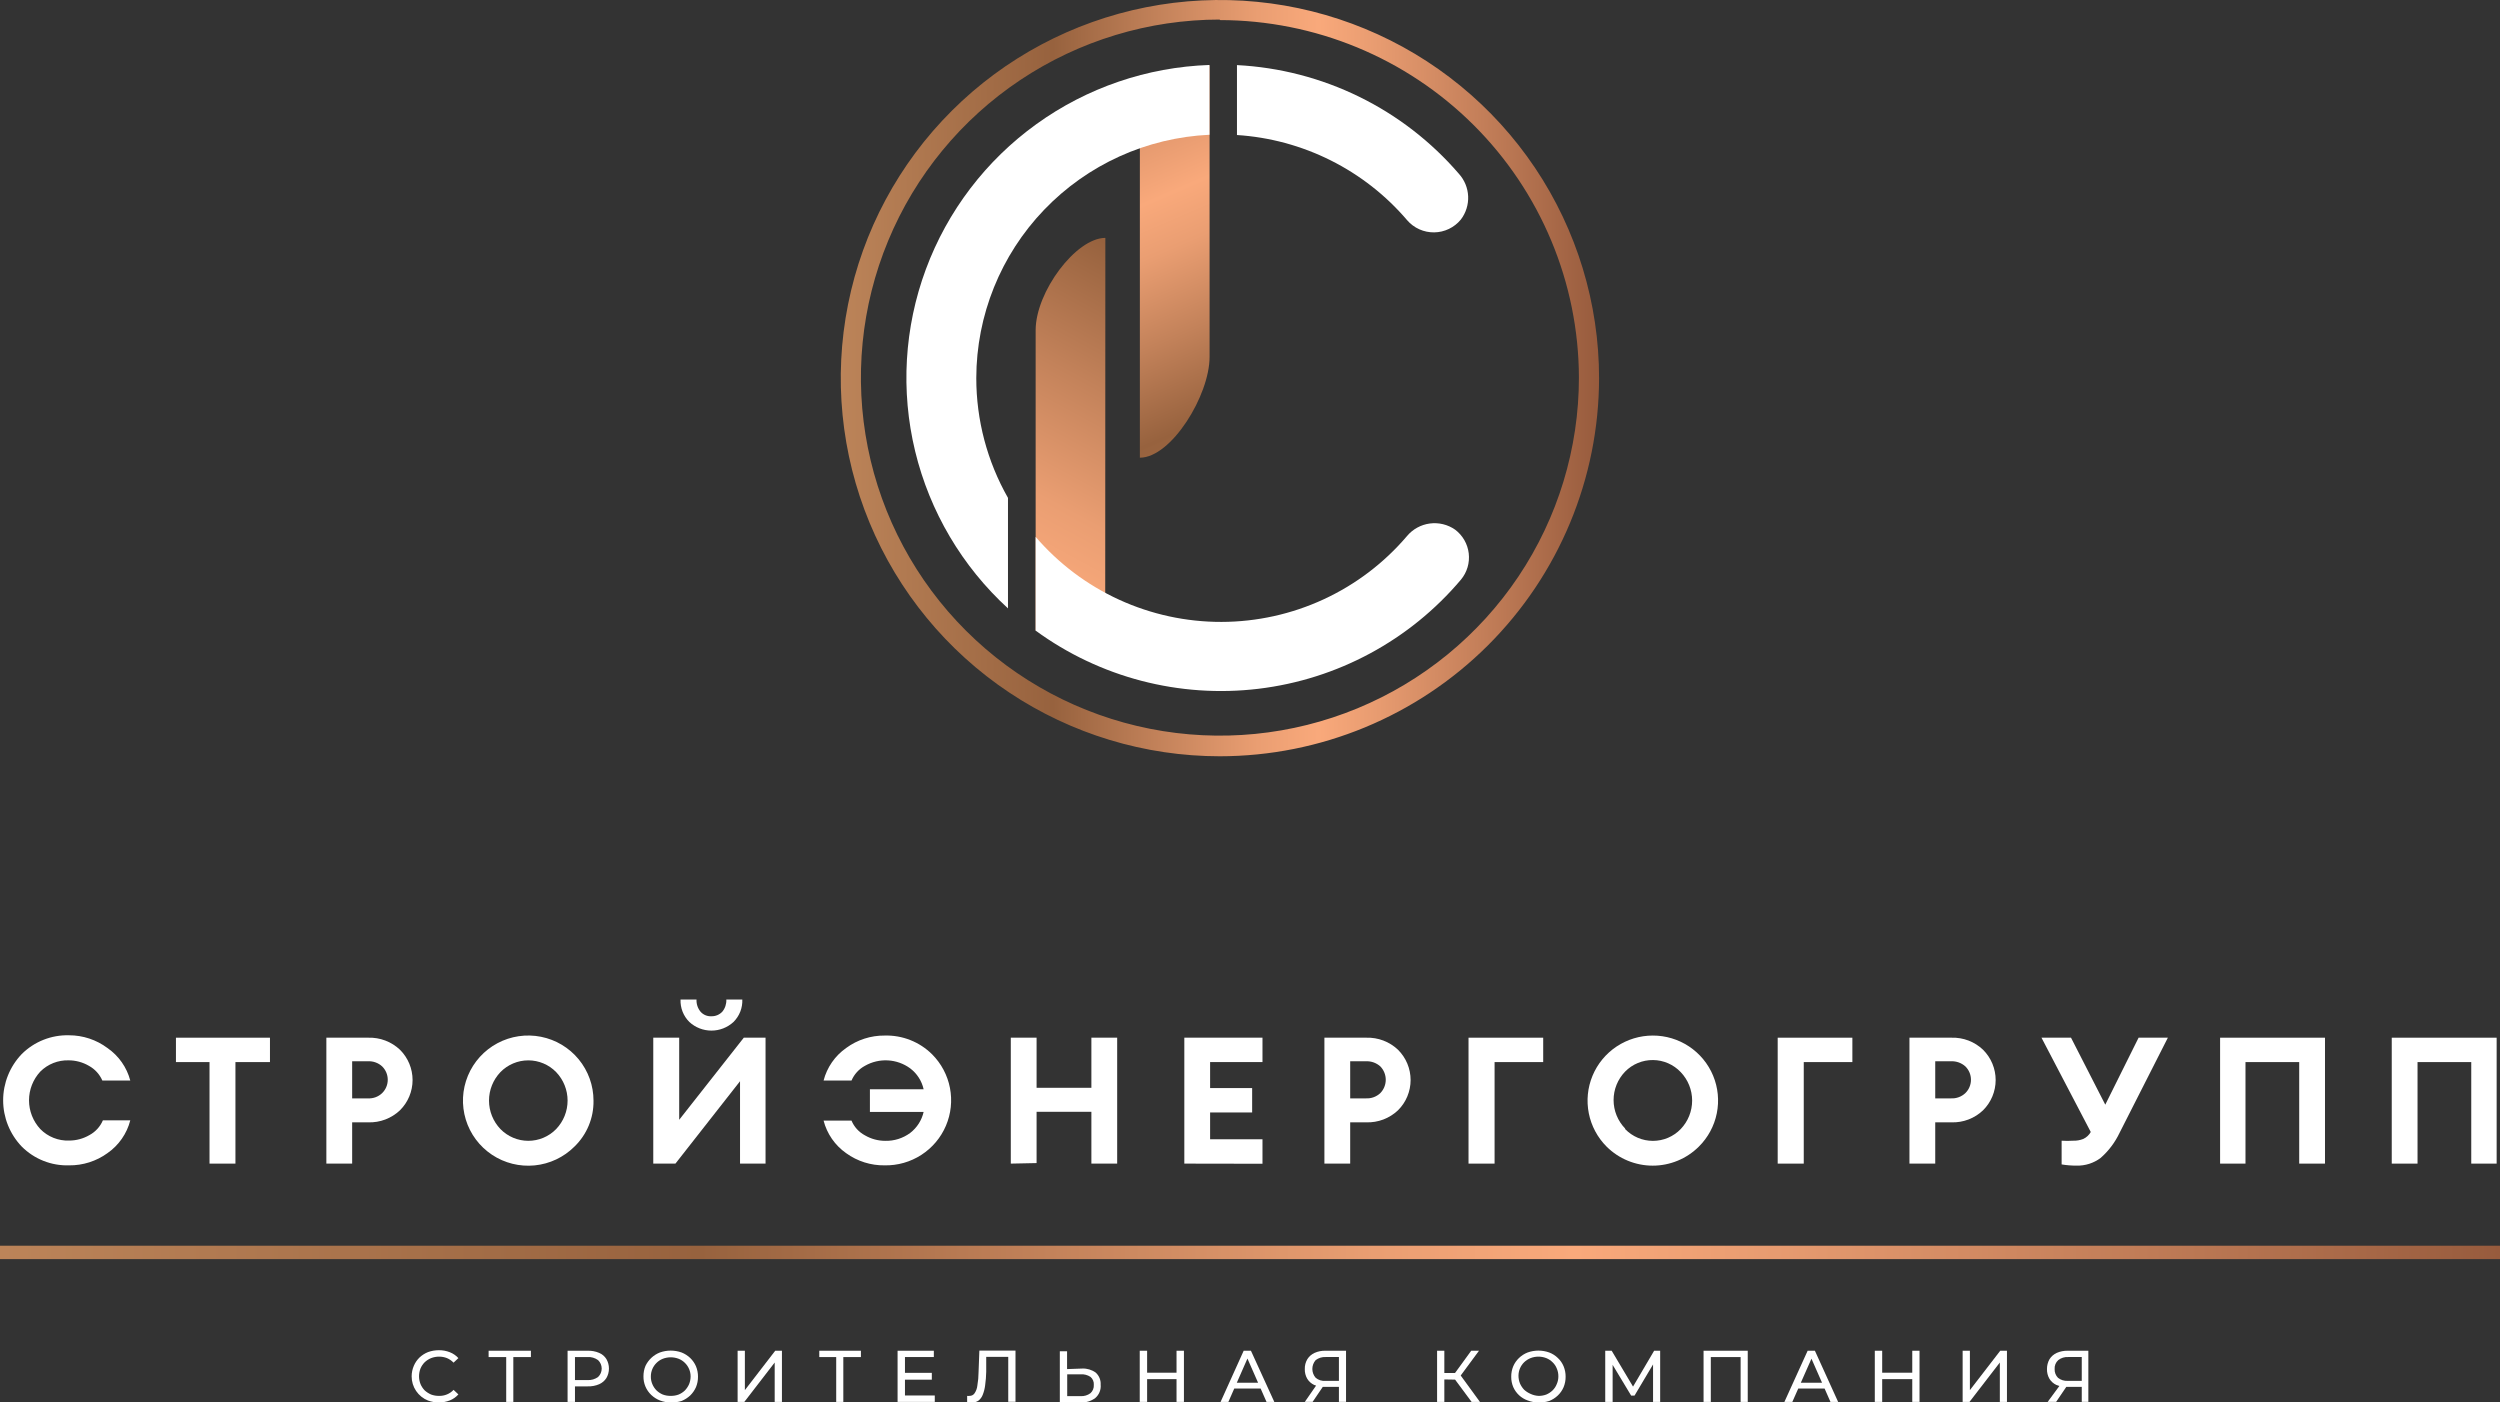
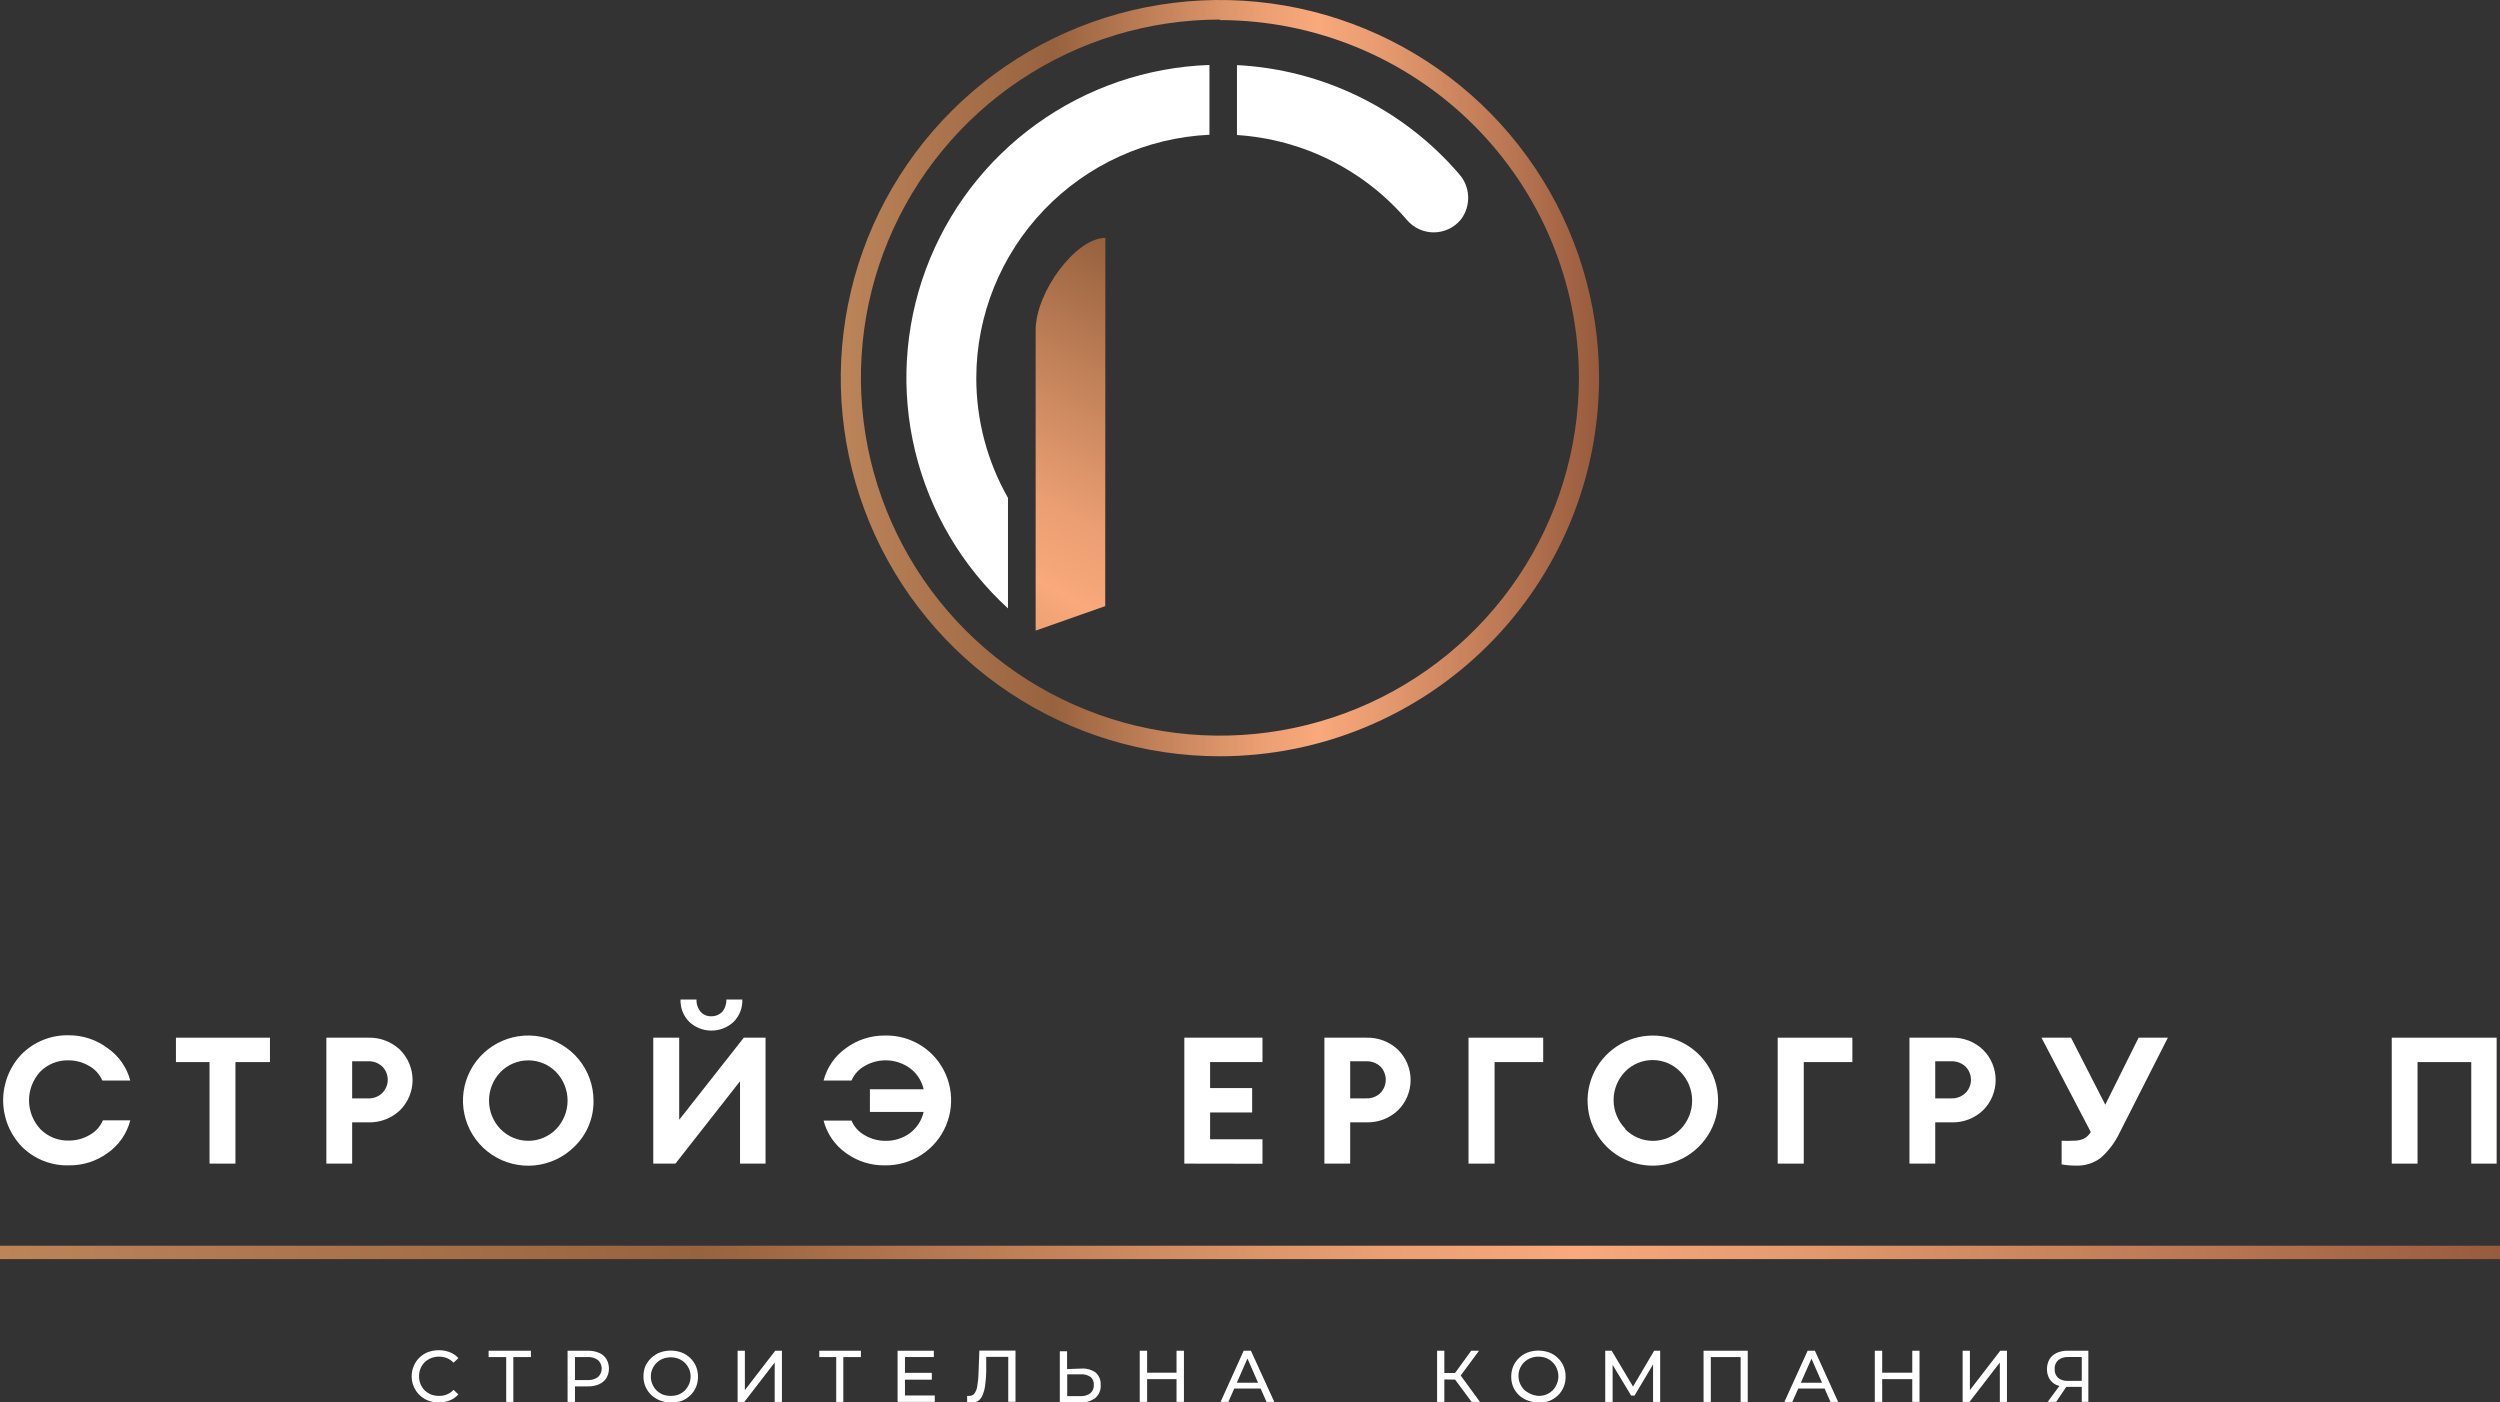
<svg xmlns="http://www.w3.org/2000/svg" width="328" height="184" viewBox="0 0 328 184" fill="none">
  <rect x="0" y="0" width="328" height="184" fill="#333333" stroke="none" />
  <g clip-path="url(#clip0_907_37)">
    <path d="M9.058 152.894C7.91 152.929 6.767 152.729 5.7 152.305C4.633 151.882 3.665 151.245 2.855 150.433C1.288 148.798 0.413 146.623 0.413 144.361C0.413 142.1 1.288 139.925 2.855 138.29C3.667 137.481 4.636 136.846 5.703 136.423C6.769 136 7.91 135.798 9.058 135.829C10.874 135.828 12.642 136.414 14.097 137.499C15.574 138.521 16.637 140.035 17.093 141.769H13.428C13.072 140.947 12.452 140.267 11.665 139.836C10.858 139.365 9.94 139.117 9.005 139.116C8.317 139.095 7.632 139.216 6.992 139.47C6.353 139.724 5.772 140.106 5.287 140.592C4.336 141.618 3.807 142.964 3.807 144.361C3.807 145.759 4.336 147.105 5.287 148.131C5.778 148.633 6.368 149.026 7.021 149.286C7.673 149.547 8.373 149.668 9.075 149.642C10.01 149.641 10.928 149.393 11.736 148.922C12.526 148.495 13.147 147.814 13.498 146.989H17.093C16.644 148.736 15.581 150.264 14.097 151.294C12.634 152.354 10.866 152.915 9.058 152.894Z" fill="white" />
    <path d="M27.489 152.666V139.345H23.084V136.146H35.419V139.345H30.89V152.666H27.489Z" fill="white" />
    <path d="M52.476 137.727C53 138.248 53.416 138.867 53.7 139.548C53.984 140.23 54.13 140.961 54.13 141.699C54.13 142.437 53.984 143.167 53.7 143.849C53.416 144.531 53 145.15 52.476 145.67C51.922 146.195 51.269 146.605 50.555 146.877C49.841 147.148 49.081 147.276 48.317 147.252H46.203V152.665H42.819V136.145H48.317C49.081 136.122 49.841 136.249 50.555 136.521C51.269 136.792 51.922 137.202 52.476 137.727ZM50.132 143.421C50.367 143.192 50.553 142.918 50.68 142.617C50.807 142.315 50.873 141.991 50.873 141.664C50.873 141.336 50.807 141.012 50.68 140.71C50.553 140.409 50.367 140.135 50.132 139.906C49.883 139.678 49.592 139.502 49.274 139.388C48.956 139.273 48.619 139.222 48.282 139.238H46.203V144.106H48.282C48.621 144.124 48.96 144.073 49.278 143.955C49.596 143.837 49.887 143.655 50.132 143.421Z" fill="white" />
    <path d="M75.366 150.434C73.966 151.833 72.123 152.704 70.15 152.9C68.178 153.095 66.199 152.602 64.55 151.505C62.902 150.408 61.686 148.774 61.11 146.883C60.534 144.992 60.633 142.96 61.392 141.133C62.15 139.307 63.519 137.8 65.267 136.868C67.015 135.936 69.033 135.638 70.977 136.024C72.92 136.41 74.67 137.456 75.926 138.985C77.183 140.513 77.869 142.429 77.868 144.406C77.886 145.528 77.674 146.642 77.243 147.678C76.813 148.715 76.174 149.653 75.366 150.434ZM65.656 148.131C66.131 148.62 66.7 149.008 67.328 149.273C67.956 149.539 68.631 149.675 69.313 149.675C69.995 149.675 70.67 149.539 71.298 149.273C71.926 149.008 72.495 148.62 72.969 148.131C73.931 147.125 74.468 145.788 74.468 144.397C74.468 143.006 73.931 141.669 72.969 140.663C72.495 140.174 71.926 139.786 71.298 139.521C70.67 139.255 69.995 139.119 69.313 139.119C68.631 139.119 67.956 139.255 67.328 139.521C66.7 139.786 66.131 140.174 65.656 140.663C64.695 141.669 64.158 143.006 64.158 144.397C64.158 145.788 64.695 147.125 65.656 148.131Z" fill="white" />
    <path d="M88.617 152.665H85.709V136.145H89.11V146.918L97.586 136.145H100.44V152.665H97.092V141.857L88.617 152.665ZM96.229 134.089C95.441 134.813 94.41 135.215 93.339 135.215C92.268 135.215 91.237 134.813 90.449 134.089C90.061 133.704 89.756 133.243 89.556 132.735C89.356 132.227 89.264 131.682 89.286 131.137H91.383C91.354 131.717 91.542 132.287 91.912 132.736C92.088 132.937 92.309 133.096 92.556 133.199C92.803 133.303 93.071 133.349 93.339 133.333C93.606 133.339 93.87 133.289 94.116 133.186C94.362 133.083 94.584 132.93 94.766 132.736C95.136 132.287 95.324 131.717 95.295 131.137H97.392C97.414 131.682 97.322 132.227 97.122 132.735C96.921 133.243 96.617 133.704 96.229 134.089Z" fill="white" />
    <path d="M116.07 152.894C114.256 152.921 112.481 152.359 111.013 151.295C109.549 150.267 108.5 148.753 108.053 147.024H111.718C112.063 147.853 112.686 148.536 113.48 148.957C114.282 149.425 115.194 149.674 116.123 149.678C117.307 149.71 118.467 149.345 119.418 148.641C120.309 147.954 120.933 146.978 121.18 145.882H114.132V142.912H121.18C120.937 141.819 120.313 140.847 119.418 140.17C118.568 139.546 117.553 139.183 116.499 139.123C115.445 139.064 114.396 139.312 113.48 139.836C112.689 140.262 112.068 140.944 111.718 141.77H108.053C108.5 140.041 109.549 138.527 111.013 137.499C112.477 136.422 114.252 135.848 116.07 135.865C117.22 135.832 118.365 136.034 119.434 136.457C120.504 136.88 121.476 137.515 122.291 138.325C123.495 139.53 124.311 141.066 124.634 142.736C124.957 144.407 124.772 146.135 124.104 147.7C123.436 149.266 122.314 150.596 120.883 151.521C119.452 152.447 117.776 152.925 116.07 152.894Z" fill="white" />
-     <path d="M132.617 152.666V136.146H136V142.719H143.19V136.146H146.573V152.666H143.19V145.865H136V152.596L132.617 152.666Z" fill="white" />
    <path d="M155.383 152.666V136.146H165.638V139.345H158.766V142.754H164.281V145.953H158.766V149.468H165.638V152.684L155.383 152.666Z" fill="white" />
    <path d="M183.418 137.727C183.942 138.248 184.358 138.867 184.642 139.548C184.926 140.23 185.072 140.961 185.072 141.699C185.072 142.437 184.926 143.167 184.642 143.849C184.358 144.531 183.942 145.15 183.418 145.67C182.864 146.195 182.211 146.605 181.498 146.877C180.784 147.148 180.023 147.276 179.26 147.252H177.145V152.665H173.762V136.145H179.26C180.023 136.122 180.784 136.249 181.498 136.521C182.211 136.792 182.864 137.202 183.418 137.727ZM181.092 143.421C181.553 142.951 181.811 142.321 181.811 141.664C181.811 141.007 181.553 140.376 181.092 139.906C180.58 139.45 179.91 139.211 179.224 139.238H177.145V144.106H179.224C179.566 144.123 179.907 144.07 180.228 143.953C180.549 143.835 180.843 143.654 181.092 143.421Z" fill="white" />
    <path d="M202.467 136.146V139.345H196.088V152.666H192.67V136.146H202.467Z" fill="white" />
    <path d="M222.89 150.434C221.284 152.034 219.107 152.933 216.837 152.933C214.567 152.933 212.39 152.034 210.784 150.434C209.59 149.239 208.778 147.717 208.45 146.062C208.122 144.406 208.293 142.691 208.941 141.133C209.59 139.574 210.686 138.242 212.093 137.305C213.5 136.367 215.154 135.866 216.846 135.865C218.54 135.861 220.197 136.36 221.606 137.297C223.016 138.235 224.114 139.569 224.762 141.13C225.41 142.691 225.578 144.409 225.244 146.066C224.911 147.723 224.091 149.243 222.89 150.434ZM213.216 148.132C213.688 148.622 214.254 149.012 214.881 149.278C215.508 149.545 216.182 149.682 216.863 149.682C217.545 149.682 218.219 149.545 218.846 149.278C219.472 149.012 220.039 148.622 220.511 148.132C221.473 147.125 222.009 145.788 222.009 144.397C222.009 143.007 221.473 141.67 220.511 140.663C220.044 140.168 219.481 139.773 218.857 139.5C218.233 139.228 217.56 139.084 216.878 139.078C216.197 139.071 215.521 139.202 214.892 139.462C214.262 139.723 213.692 140.107 213.216 140.593C212.246 141.595 211.703 142.934 211.703 144.327C211.703 145.72 212.246 147.059 213.216 148.062V148.132Z" fill="white" />
    <path d="M243.031 136.146V139.345H236.652V152.666H233.233V136.146H243.031Z" fill="white" />
    <path d="M260.176 137.727C260.7 138.248 261.116 138.867 261.4 139.549C261.684 140.23 261.83 140.961 261.83 141.699C261.83 142.437 261.684 143.168 261.4 143.849C261.116 144.531 260.7 145.15 260.176 145.671C259.626 146.196 258.976 146.606 258.265 146.877C257.554 147.149 256.796 147.276 256.035 147.252H253.903V152.665H250.52V136.145H256.035C256.796 136.121 257.554 136.249 258.265 136.52C258.976 136.792 259.626 137.202 260.176 137.727ZM257.85 143.421C258.084 143.192 258.271 142.919 258.398 142.617C258.525 142.315 258.59 141.991 258.59 141.664C258.59 141.336 258.525 141.012 258.398 140.711C258.271 140.409 258.084 140.135 257.85 139.906C257.338 139.45 256.668 139.211 255.982 139.238H253.903V144.106H255.982C256.324 144.123 256.665 144.07 256.986 143.953C257.307 143.835 257.6 143.654 257.85 143.421Z" fill="white" />
    <path d="M270.485 152.772V149.661C270.984 149.694 271.484 149.694 271.983 149.661C272.44 149.676 272.896 149.598 273.322 149.432C273.739 149.239 274.084 148.919 274.309 148.519L267.842 136.146H271.718L276.212 144.933L280.582 136.146H284.423L278.08 148.642C277.485 149.894 276.639 151.013 275.595 151.928C274.687 152.607 273.575 152.959 272.441 152.93C271.786 152.933 271.131 152.88 270.485 152.772Z" fill="white" />
-     <path d="M301.656 152.666V139.345H294.608V152.666H291.277V136.146H305.039V152.666H301.656Z" fill="white" />
    <path d="M324.229 152.666V139.345H317.18V152.666H313.797V136.146H327.559V152.666H324.229Z" fill="white" />
    <path d="M57.568 184C57.087 184.003 56.61 183.92 56.159 183.754C55.522 183.501 54.976 183.061 54.593 182.494C54.209 181.927 54.006 181.258 54.009 180.574C54.01 180.102 54.106 179.636 54.291 179.203C54.462 178.794 54.714 178.424 55.031 178.113C55.357 177.803 55.74 177.559 56.159 177.393C56.617 177.229 57.099 177.145 57.586 177.147C58.074 177.142 58.559 177.232 59.013 177.41C59.445 177.576 59.831 177.841 60.141 178.183L59.507 178.781C59.262 178.526 58.968 178.323 58.643 178.183C58.318 178.056 57.971 177.99 57.621 177.99C57.26 177.988 56.901 178.054 56.564 178.183C56.25 178.31 55.963 178.495 55.718 178.728C55.487 178.961 55.302 179.236 55.172 179.537C55.043 179.867 54.978 180.219 54.978 180.574C54.978 180.922 55.044 181.268 55.172 181.593C55.301 181.899 55.487 182.179 55.718 182.419C55.968 182.646 56.254 182.83 56.564 182.964C56.902 183.087 57.261 183.147 57.621 183.139C57.972 183.148 58.32 183.082 58.643 182.946C58.972 182.813 59.267 182.609 59.507 182.349L60.141 182.946C59.832 183.294 59.446 183.565 59.013 183.737C58.553 183.917 58.062 184.006 57.568 184Z" fill="white" />
    <path d="M66.414 183.93V177.797L66.643 178.043H64.106V177.217H69.656V178.043H67.119L67.348 177.797V183.93H66.414Z" fill="white" />
    <path d="M74.467 183.93V177.217H77.092C77.612 177.198 78.13 177.294 78.608 177.498C79.002 177.662 79.335 177.945 79.559 178.307C79.779 178.686 79.894 179.116 79.894 179.555C79.894 179.993 79.779 180.423 79.559 180.802C79.329 181.16 78.998 181.441 78.608 181.611C78.13 181.815 77.612 181.911 77.092 181.892H74.995L75.436 181.435V183.93H74.467ZM75.436 181.54L74.995 181.066H77.075C77.572 181.096 78.064 180.953 78.467 180.662C78.617 180.519 78.737 180.347 78.819 180.157C78.9 179.967 78.943 179.762 78.943 179.555C78.943 179.347 78.9 179.143 78.819 178.952C78.737 178.762 78.617 178.59 78.467 178.447C78.064 178.156 77.572 178.013 77.075 178.043H74.995L75.436 177.569V181.54Z" fill="white" />
    <path d="M88 184.001C87.511 184.005 87.027 183.915 86.572 183.737C86.154 183.571 85.771 183.326 85.445 183.017C85.114 182.702 84.852 182.323 84.676 181.902C84.5 181.482 84.414 181.029 84.422 180.574C84.418 180.104 84.508 179.638 84.687 179.203C85.07 178.401 85.744 177.773 86.572 177.446C87.495 177.117 88.504 177.117 89.427 177.446C89.846 177.612 90.228 177.856 90.555 178.166C90.877 178.476 91.135 178.846 91.312 179.256C91.492 179.69 91.581 180.157 91.577 180.626C91.581 181.096 91.492 181.563 91.312 181.997C91.131 182.405 90.874 182.775 90.555 183.087C90.225 183.393 89.843 183.637 89.427 183.807C88.966 183.953 88.483 184.019 88 184.001ZM88 183.14C88.354 183.145 88.707 183.086 89.039 182.964C89.347 182.835 89.627 182.65 89.867 182.419C90.095 182.177 90.28 181.897 90.414 181.593C90.542 181.268 90.608 180.923 90.608 180.574C90.604 179.913 90.338 179.281 89.867 178.816C89.632 178.58 89.35 178.394 89.039 178.272C88.37 178.014 87.629 178.014 86.96 178.272C86.649 178.394 86.367 178.58 86.132 178.816C85.662 179.281 85.395 179.913 85.392 180.574C85.383 180.923 85.449 181.271 85.585 181.593C85.713 181.901 85.898 182.181 86.132 182.419C86.372 182.65 86.653 182.835 86.96 182.964C87.293 183.086 87.645 183.145 88 183.14Z" fill="white" />
    <path d="M96.775 183.93V177.217H97.727V182.384L101.709 177.217H102.59V183.93H101.639V178.763L97.656 183.93H96.775Z" fill="white" />
    <path d="M109.71 183.93V177.797L109.939 178.043H107.489V177.217H112.952V178.043H110.414L110.643 177.797V183.93H109.71Z" fill="white" />
    <path d="M118.731 183.087H122.643V183.93H117.762V177.217H122.519V178.043H118.731V183.087ZM118.731 180.117H122.255V181.013H118.731V180.117Z" fill="white" />
    <path d="M127.489 184H127.207H126.89V183.139C126.989 183.157 127.09 183.157 127.189 183.139C127.32 183.144 127.45 183.117 127.567 183.058C127.684 183 127.785 182.913 127.859 182.805C128.065 182.501 128.192 182.151 128.229 181.786C128.331 181.206 128.384 180.618 128.387 180.029L128.493 177.199H133.233V183.912H132.282V177.779L132.511 178.025H129.18L129.392 177.779V179.993C129.379 180.582 129.332 181.168 129.251 181.751C129.2 182.179 129.094 182.598 128.934 182.999C128.823 183.295 128.634 183.556 128.387 183.754C128.126 183.94 127.808 184.027 127.489 184Z" fill="white" />
    <path d="M141.992 179.554C142.622 179.527 143.243 179.713 143.754 180.081C143.975 180.279 144.148 180.524 144.261 180.798C144.374 181.072 144.423 181.367 144.406 181.663C144.438 181.991 144.391 182.322 144.268 182.627C144.145 182.933 143.951 183.205 143.701 183.42C143.139 183.84 142.445 184.046 141.745 184H139.049V177.287H140V179.624L141.992 179.554ZM141.78 183.174C142.241 183.2 142.696 183.063 143.066 182.788C143.218 182.652 143.337 182.483 143.413 182.294C143.49 182.105 143.522 181.901 143.507 181.698C143.525 181.5 143.494 181.301 143.417 181.117C143.34 180.933 143.22 180.771 143.066 180.644C142.686 180.395 142.234 180.278 141.78 180.31H140.018V183.174H141.78Z" fill="white" />
    <path d="M150.502 183.93H149.533V177.217H150.502V183.93ZM154.45 180.942H150.414V180.099H154.45V180.942ZM154.361 177.217H155.331V183.93H154.361V177.217Z" fill="white" />
    <path d="M160.141 183.93L163.171 177.217H164.123L167.189 183.93H166.167L163.453 177.762H163.876L161.163 183.93H160.141ZM161.427 182.173L161.691 181.417H165.48L165.762 182.173H161.427Z" fill="white" />
-     <path d="M175.666 183.929V181.733L175.912 181.961H173.815C173.332 181.974 172.852 181.884 172.406 181.698C172.034 181.521 171.721 181.24 171.507 180.889C171.287 180.505 171.177 180.067 171.19 179.624C171.175 179.167 171.291 178.716 171.525 178.323C171.753 177.961 172.084 177.673 172.476 177.497C172.925 177.298 173.413 177.202 173.903 177.216H176.6V183.929H175.666ZM171.19 183.929L172.846 181.539H173.833L172.212 183.929H171.19ZM175.666 181.434V177.779L175.912 178.042H173.939C173.464 178.017 172.996 178.16 172.617 178.446C172.335 178.767 172.179 179.179 172.179 179.606C172.179 180.033 172.335 180.445 172.617 180.766C172.794 180.914 172.999 181.027 173.22 181.096C173.441 181.165 173.673 181.191 173.903 181.17H175.93L175.666 181.434Z" fill="white" />
    <path d="M188.546 183.93V177.217H189.497V183.93H188.546ZM189.198 180.978V180.134H191.383V181.013L189.198 180.978ZM191.489 180.679L190.608 180.538L193.022 177.217H194.044L191.489 180.679ZM193.075 183.93L190.625 180.626L191.401 180.134L194.167 183.93H193.075Z" fill="white" />
    <path d="M201.85 184.001C201.362 184.005 200.877 183.916 200.423 183.737C200.005 183.588 199.622 183.355 199.298 183.053C198.974 182.75 198.715 182.385 198.537 181.98C198.357 181.552 198.267 181.091 198.273 180.627C198.268 180.157 198.358 179.691 198.537 179.256C198.709 178.852 198.961 178.488 199.277 178.184C199.605 177.863 199.994 177.612 200.423 177.446C201.339 177.117 202.343 177.117 203.26 177.446C203.681 177.605 204.065 177.851 204.387 178.166C204.715 178.471 204.974 178.843 205.145 179.256C205.324 179.691 205.414 180.157 205.409 180.627C205.414 181.097 205.324 181.563 205.145 181.997C204.969 182.408 204.711 182.779 204.387 183.087C204.061 183.397 203.678 183.641 203.26 183.808C202.805 183.955 202.328 184.021 201.85 184.001ZM201.85 183.14C202.199 183.146 202.545 183.086 202.872 182.964C203.179 182.835 203.46 182.65 203.7 182.419C203.939 182.186 204.125 181.904 204.246 181.593C204.389 181.272 204.461 180.925 204.458 180.574C204.461 180.217 204.389 179.864 204.246 179.537C204.125 179.231 203.939 178.955 203.7 178.729C203.464 178.492 203.183 178.307 202.872 178.184C202.209 177.926 201.473 177.926 200.81 178.184C200.496 178.31 200.209 178.495 199.964 178.729C199.494 179.194 199.228 179.826 199.224 180.486C199.224 180.835 199.29 181.181 199.418 181.505C199.552 181.81 199.737 182.089 199.964 182.331C200.214 182.559 200.5 182.743 200.81 182.876C201.137 183.03 201.49 183.119 201.85 183.14Z" fill="white" />
    <path d="M210.607 183.93V177.217H211.453L214.466 182.278H214.044L217.022 177.217H217.814V183.93H216.881V178.658H217.092L214.449 183.104H214.008L211.33 178.658H211.577V183.93H210.607Z" fill="white" />
    <path d="M223.507 183.93V177.217H229.304V183.93H228.37V177.797L228.599 178.043H224.229L224.458 177.797V183.93H223.507Z" fill="white" />
    <path d="M234.114 183.93L237.163 177.217H238.114L241.163 183.93H240.158L237.445 177.762H237.885L235.154 183.93H234.114ZM235.418 182.173L235.665 181.417H239.453L239.735 182.173H235.418Z" fill="white" />
    <path d="M246.943 183.93H245.974V177.217H246.943V183.93ZM250.89 180.942H246.837V180.099H250.89V180.942ZM250.89 177.217H251.841V183.93H250.89V177.217Z" fill="white" />
    <path d="M257.498 183.93V177.217H258.45V182.384L262.432 177.217H263.313V183.93H262.379V178.763L258.397 183.93H257.498Z" fill="white" />
    <path d="M273.127 183.929V181.732L273.374 181.961H271.189C270.706 181.97 270.226 181.881 269.779 181.697C269.407 181.521 269.095 181.24 268.881 180.889C268.66 180.504 268.551 180.066 268.564 179.623C268.557 179.168 268.672 178.719 268.898 178.323C269.127 177.96 269.458 177.673 269.85 177.497C270.305 177.3 270.798 177.204 271.295 177.216H273.991V183.929H273.127ZM268.652 183.929L270.414 181.539H271.383L269.762 183.929H268.652ZM273.127 181.434V177.778L273.374 178.042H271.365C270.89 178.01 270.419 178.154 270.044 178.446C269.88 178.593 269.751 178.776 269.669 178.98C269.586 179.184 269.552 179.404 269.568 179.623C269.559 179.834 269.593 180.044 269.669 180.241C269.744 180.437 269.86 180.616 270.008 180.766C270.372 181.056 270.831 181.2 271.295 181.17H273.321L273.127 181.434Z" fill="white" />
    <path d="M328 163.438H0V165.195H328V163.438Z" fill="url(#paint0_linear_907_37)" />
    <path d="M145.005 79.522L135.877 82.738V43.319C135.877 38.293 141.163 31.211 145.022 31.211L145.005 79.522Z" fill="url(#paint1_linear_907_37)" />
-     <path d="M149.551 60.05V11.739L158.696 8.576V46.835C158.696 51.879 153.674 60.05 149.551 60.05Z" fill="url(#paint2_linear_907_37)" />
    <path d="M184.617 28.892C185.055 29.4 185.599 29.806 186.212 30.082C186.824 30.358 187.49 30.496 188.162 30.488C188.834 30.479 189.496 30.324 190.101 30.033C190.706 29.742 191.24 29.323 191.665 28.804C192.331 27.929 192.669 26.849 192.621 25.751C192.573 24.654 192.141 23.607 191.401 22.794C187.769 18.576 183.317 15.138 178.313 12.688C173.309 10.238 167.858 8.827 162.291 8.541V17.715C166.573 17.991 170.756 19.123 174.591 21.043C178.427 22.963 181.836 25.632 184.617 28.892Z" fill="white" />
    <path d="M128.089 49.594C128.102 41.374 131.287 33.475 136.982 27.533C142.677 21.591 150.446 18.063 158.679 17.68V8.523C150.511 8.805 142.611 11.504 135.986 16.277C129.36 21.05 124.309 27.681 121.474 35.327C118.64 42.972 118.151 51.286 120.069 59.209C121.988 67.133 126.227 74.308 132.247 79.821V65.323C129.518 60.528 128.085 55.108 128.089 49.594Z" fill="white" />
-     <path d="M190.908 69.488C189.941 68.815 188.757 68.528 187.589 68.684C186.421 68.84 185.354 69.428 184.599 70.331C181.601 73.853 177.873 76.684 173.671 78.628C169.469 80.573 164.895 81.585 160.263 81.595C155.631 81.605 151.051 80.613 146.841 78.686C142.631 76.76 138.89 73.945 135.877 70.437V82.739C144.297 88.885 154.744 91.612 165.104 90.369C175.464 89.126 184.965 84.006 191.683 76.043C192.077 75.567 192.369 75.017 192.544 74.425C192.718 73.834 192.771 73.213 192.699 72.6C192.626 71.988 192.43 71.396 192.122 70.861C191.815 70.326 191.401 69.859 190.908 69.488Z" fill="white" />
    <path d="M160.035 99.223C150.198 99.219 140.582 96.307 132.404 90.853C124.226 85.4 117.852 77.65 114.09 68.585C110.328 59.519 109.345 49.544 111.267 39.922C113.188 30.299 117.927 21.461 124.885 14.525C131.842 7.588 140.706 2.865 150.355 0.952C160.004 -0.961 170.005 0.023 179.094 3.778C188.182 7.534 195.95 13.893 201.415 22.051C206.881 30.209 209.798 39.8 209.798 49.611C209.784 62.768 204.536 75.381 195.206 84.683C185.876 93.984 173.227 99.214 160.035 99.223ZM160.035 2.566C150.72 2.569 141.616 5.327 133.872 10.491C126.129 15.655 120.094 22.993 116.532 31.577C112.97 40.161 112.04 49.605 113.859 58.716C115.678 67.828 120.166 76.196 126.754 82.764C133.342 89.332 141.734 93.804 150.871 95.615C160.007 97.426 169.476 96.495 178.082 92.939C186.688 89.383 194.043 83.362 199.218 75.638C204.392 67.913 207.154 58.831 207.154 49.541C207.122 37.096 202.144 25.171 193.312 16.379C184.48 7.587 172.514 2.645 160.035 2.636V2.566Z" fill="url(#paint3_linear_907_37)" />
  </g>
  <defs>
    <linearGradient id="paint0_linear_907_37" x1="0" y1="164.316" x2="328" y2="164.316" gradientUnits="userSpaceOnUse">
      <stop stop-color="#BC8459" />
      <stop offset="0.28" stop-color="#97623E" />
      <stop offset="0.42" stop-color="#C3825A" />
      <stop offset="0.55" stop-color="#EA9E72" />
      <stop offset="0.63" stop-color="#F9A97B" />
      <stop offset="0.71" stop-color="#E79B70" />
      <stop offset="0.88" stop-color="#BA7753" />
      <stop offset="1" stop-color="#975B3D" />
    </linearGradient>
    <linearGradient id="paint1_linear_907_37" x1="170.009" y1="6.027" x2="110.976" y2="114.522" gradientUnits="userSpaceOnUse">
      <stop stop-color="#BC8459" />
      <stop offset="0.28" stop-color="#97623E" />
      <stop offset="0.42" stop-color="#C3825A" />
      <stop offset="0.55" stop-color="#EA9E72" />
      <stop offset="0.63" stop-color="#F9A97B" />
      <stop offset="0.71" stop-color="#E79B70" />
      <stop offset="0.88" stop-color="#BA7753" />
      <stop offset="1" stop-color="#975B3D" />
    </linearGradient>
    <linearGradient id="paint2_linear_907_37" x1="171.665" y1="74.654" x2="138.581" y2="-1.787" gradientUnits="userSpaceOnUse">
      <stop stop-color="#BC8459" />
      <stop offset="0.28" stop-color="#97623E" />
      <stop offset="0.42" stop-color="#C3825A" />
      <stop offset="0.55" stop-color="#EA9E72" />
      <stop offset="0.63" stop-color="#F9A97B" />
      <stop offset="0.71" stop-color="#E79B70" />
      <stop offset="0.88" stop-color="#BA7753" />
      <stop offset="1" stop-color="#975B3D" />
    </linearGradient>
    <linearGradient id="paint3_linear_907_37" x1="110.291" y1="49.611" x2="209.798" y2="49.611" gradientUnits="userSpaceOnUse">
      <stop stop-color="#BC8459" />
      <stop offset="0.28" stop-color="#97623E" />
      <stop offset="0.42" stop-color="#C3825A" />
      <stop offset="0.55" stop-color="#EA9E72" />
      <stop offset="0.63" stop-color="#F9A97B" />
      <stop offset="0.71" stop-color="#E79B70" />
      <stop offset="0.88" stop-color="#BA7753" />
      <stop offset="1" stop-color="#975B3D" />
    </linearGradient>
    <clipPath id="clip0_907_37">
      <rect width="328" height="184" fill="white" />
    </clipPath>
  </defs>
</svg>